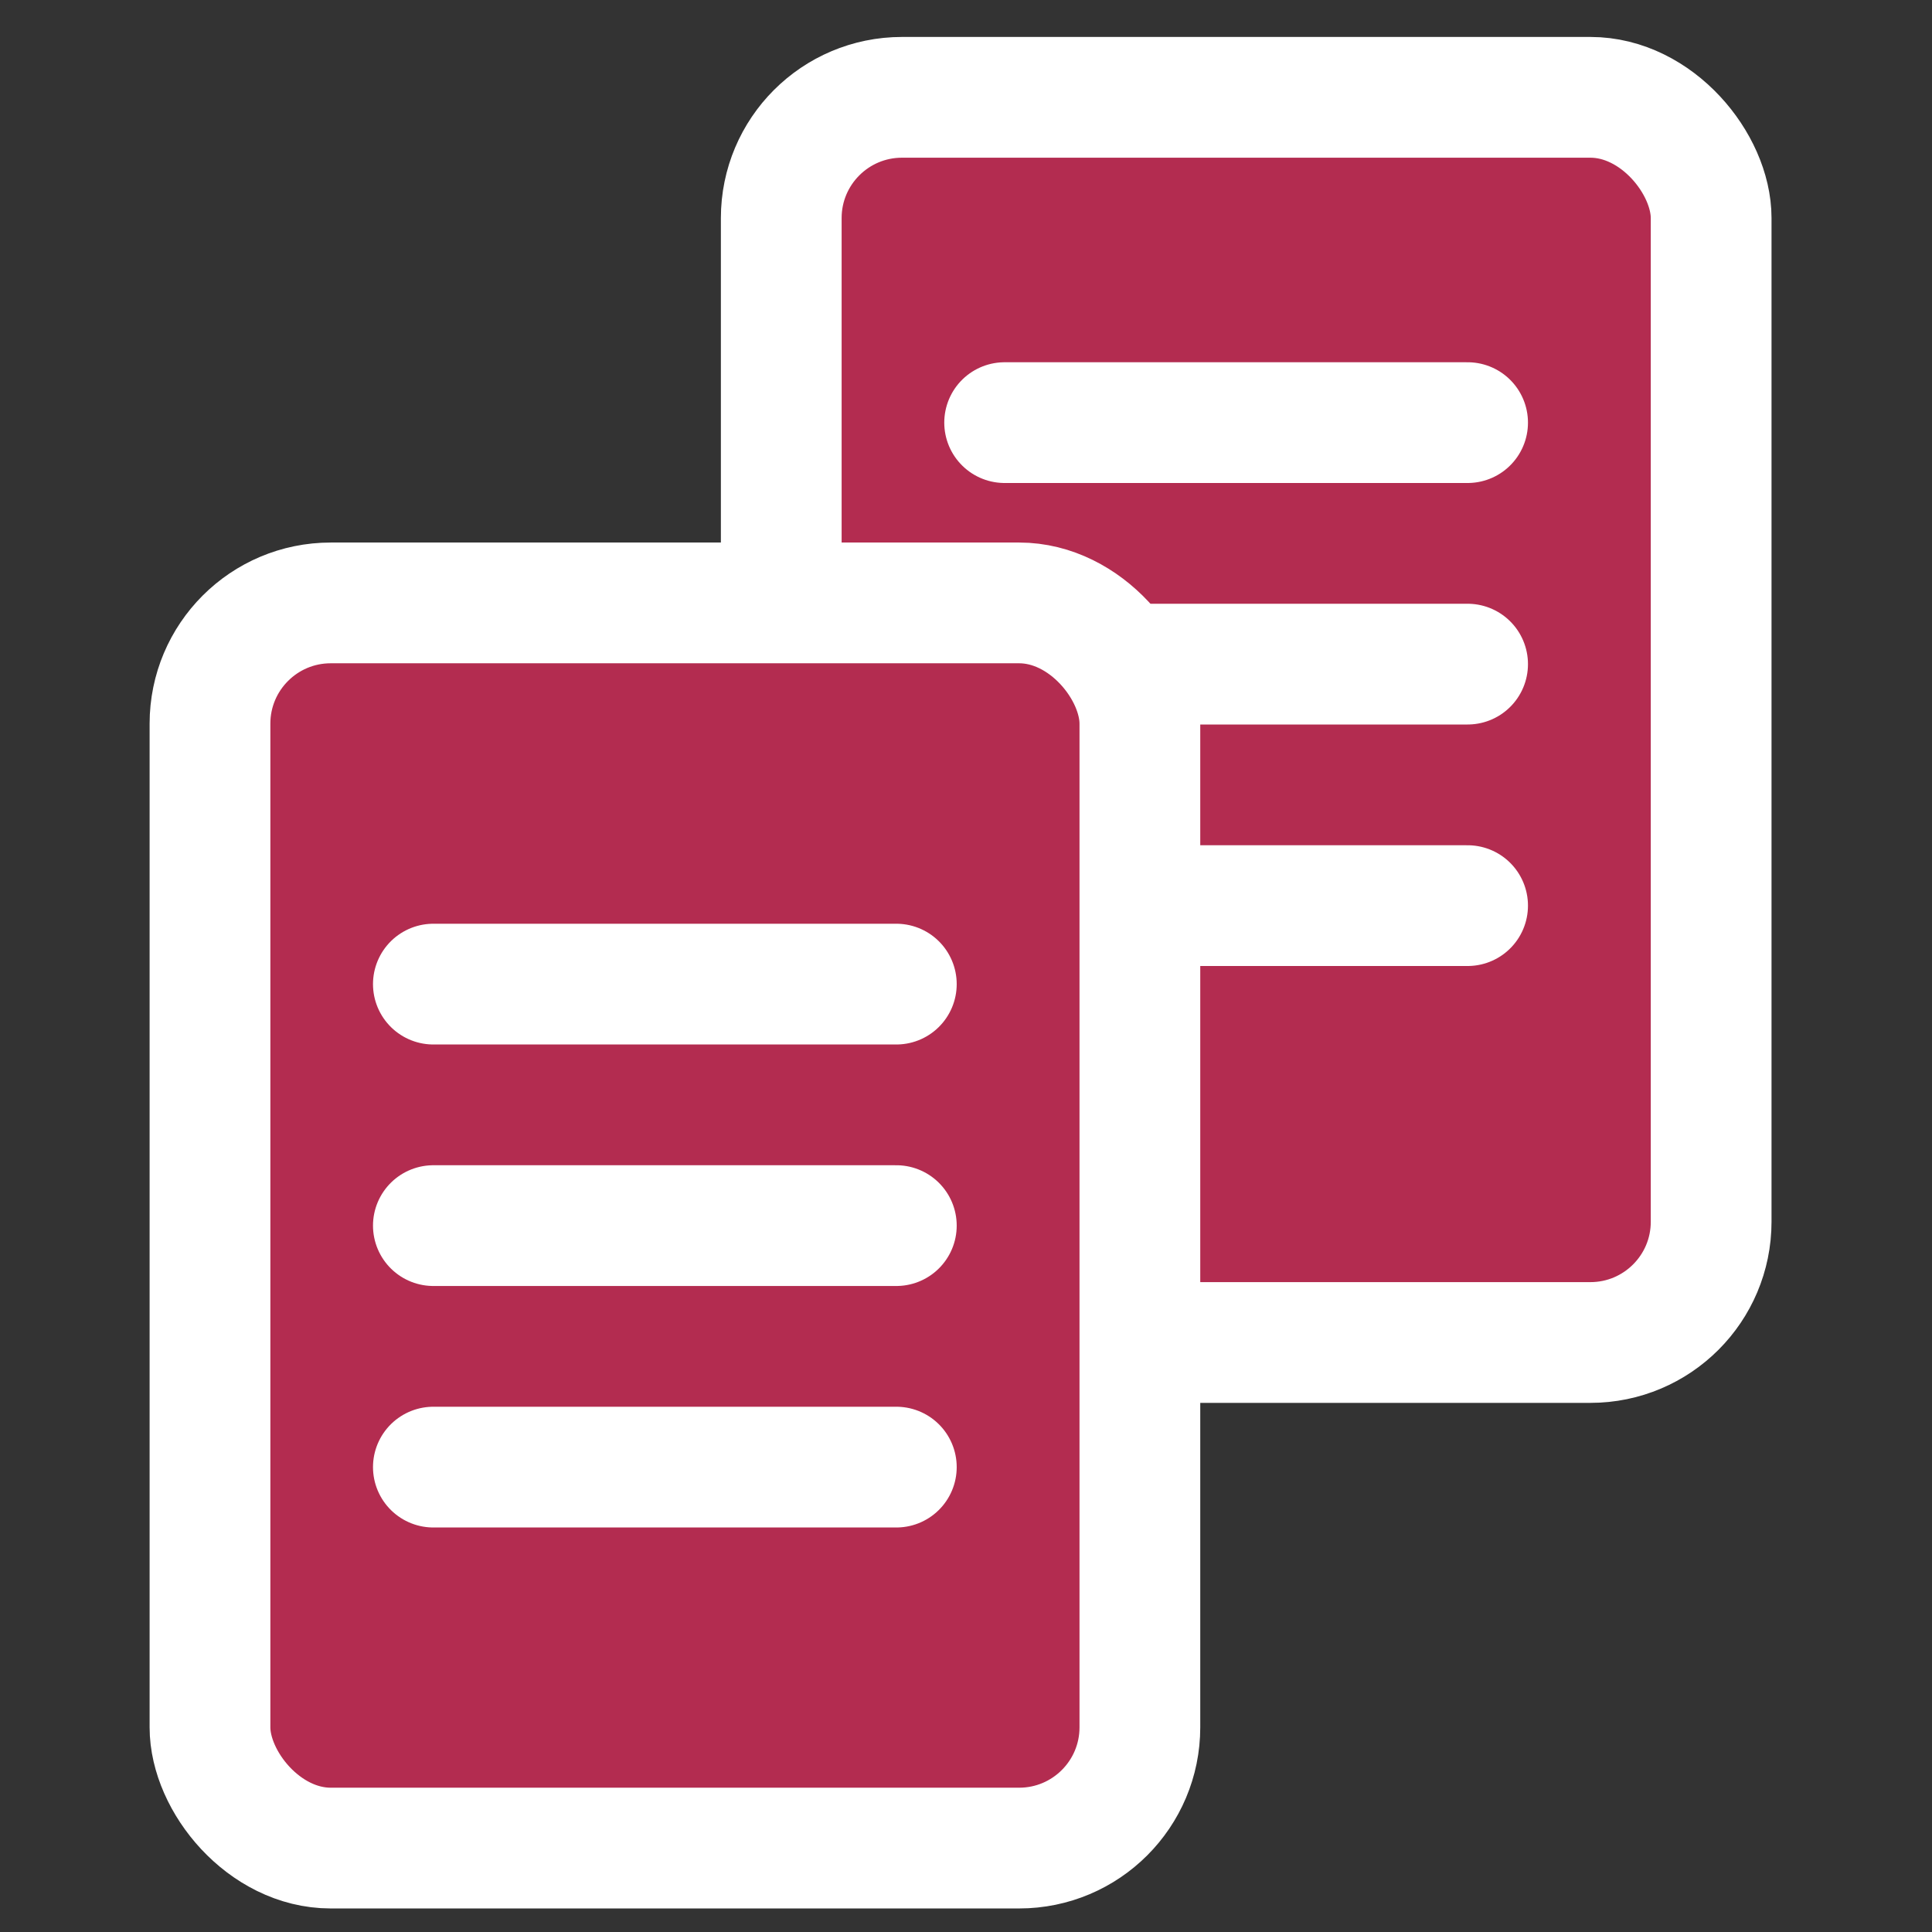
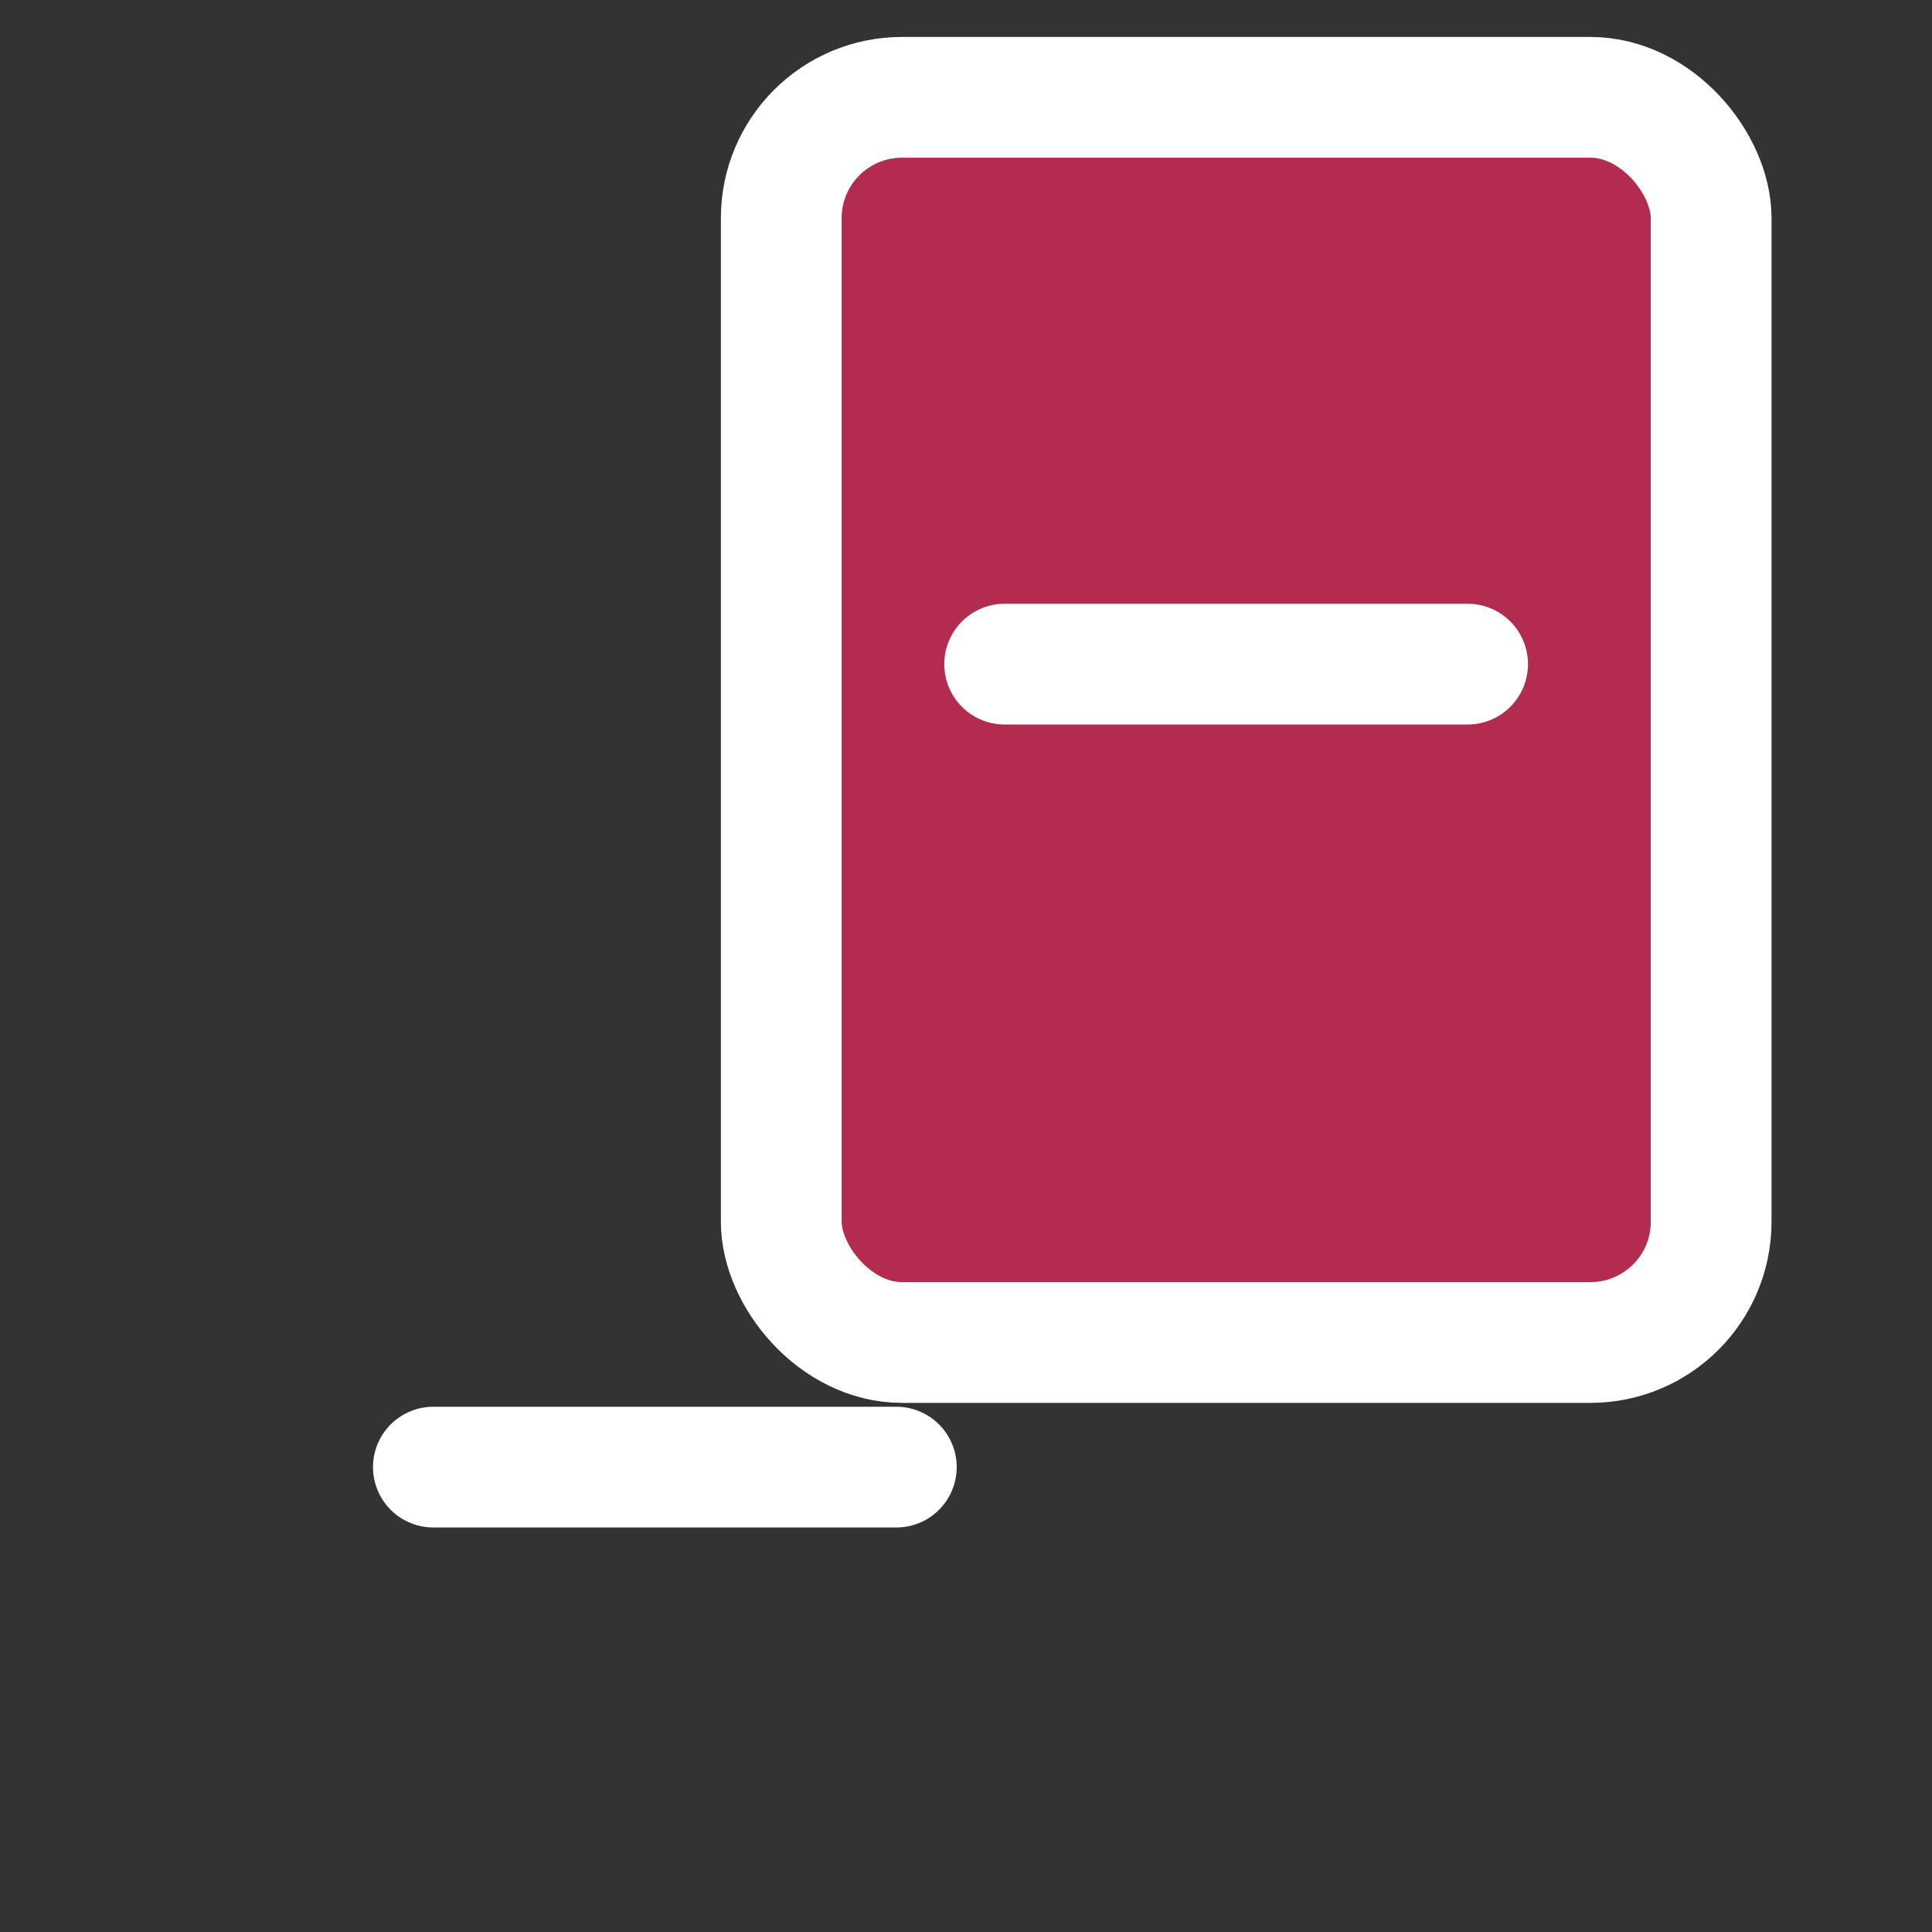
<svg xmlns="http://www.w3.org/2000/svg" xmlns:ns1="http://sodipodi.sourceforge.net/DTD/sodipodi-0.dtd" xmlns:ns2="http://www.inkscape.org/namespaces/inkscape" width="16px" height="16px" viewBox="0 0 16 16" version="1.1" id="svg20" ns1:docname="card-icon-report-orange.svg" ns2:version="0.92.5 (2060ec1f9f, 2020-04-08)">
  <rect x="0" y="0" width="16" height="16" fill="#333333" stroke="none" />
  <defs id="defs24" />
  <ns1:namedview pagecolor="#ffffff" bordercolor="#666666" borderopacity="1" objecttolerance="10" gridtolerance="10" guidetolerance="10" ns2:pageopacity="0" ns2:pageshadow="2" ns2:window-width="3840" ns2:window-height="2032" id="namedview22" showgrid="false" ns2:zoom="59" ns2:cx="3.0969122" ns2:cy="8.7116638" ns2:window-x="0" ns2:window-y="54" ns2:window-maximized="1" ns2:current-layer="ICO-/-Report-" />
  <title id="title2">ICO / Report </title>
  <desc id="desc4">Created with Sketch.</desc>
  <g id="ICO-/-Report-" stroke="none" stroke-width="1" fill="none" fill-rule="evenodd">
    <rect id="Rectangle-Copy" stroke="#FFFFFF" fill="#FF5400" fill-rule="nonzero" x="6.47" y="0.806" width="7.701" height="10.312" rx="1" style="fill:#b32c50;fill-opacity:1" />
    <g id="Stacked-Group-Copy" transform="translate(8.32, 3)" fill-rule="nonzero" stroke="#FFFFFF" stroke-linecap="round">
-       <line x1="0" y1="0.5" x2="3.834" y2="0.5" id="Line-6" />
      <line x1="0" y1="2.5" x2="3.834" y2="2.5" id="Line-6-Copy" />
-       <line x1="0" y1="4.5" x2="3.834" y2="4.5" id="Line-6-Copy-2" />
    </g>
-     <rect id="Rectangle" stroke="#FFFFFF" fill="#FF5400" fill-rule="nonzero" x="1.739" y="4.993" width="7.701" height="10.312" rx="1" style="fill:#b32c50;fill-opacity:1" />
    <g id="Stacked-Group" transform="translate(3.589, 7.65)" fill-rule="nonzero" stroke="#FFFFFF" stroke-linecap="round">
-       <line x1="0" y1="0.5" x2="3.834" y2="0.5" id="line12" />
-       <line x1="0" y1="2.5" x2="3.834" y2="2.5" id="line14" />
      <line x1="0" y1="4.5" x2="3.834" y2="4.5" id="line16" />
    </g>
  </g>
</svg>